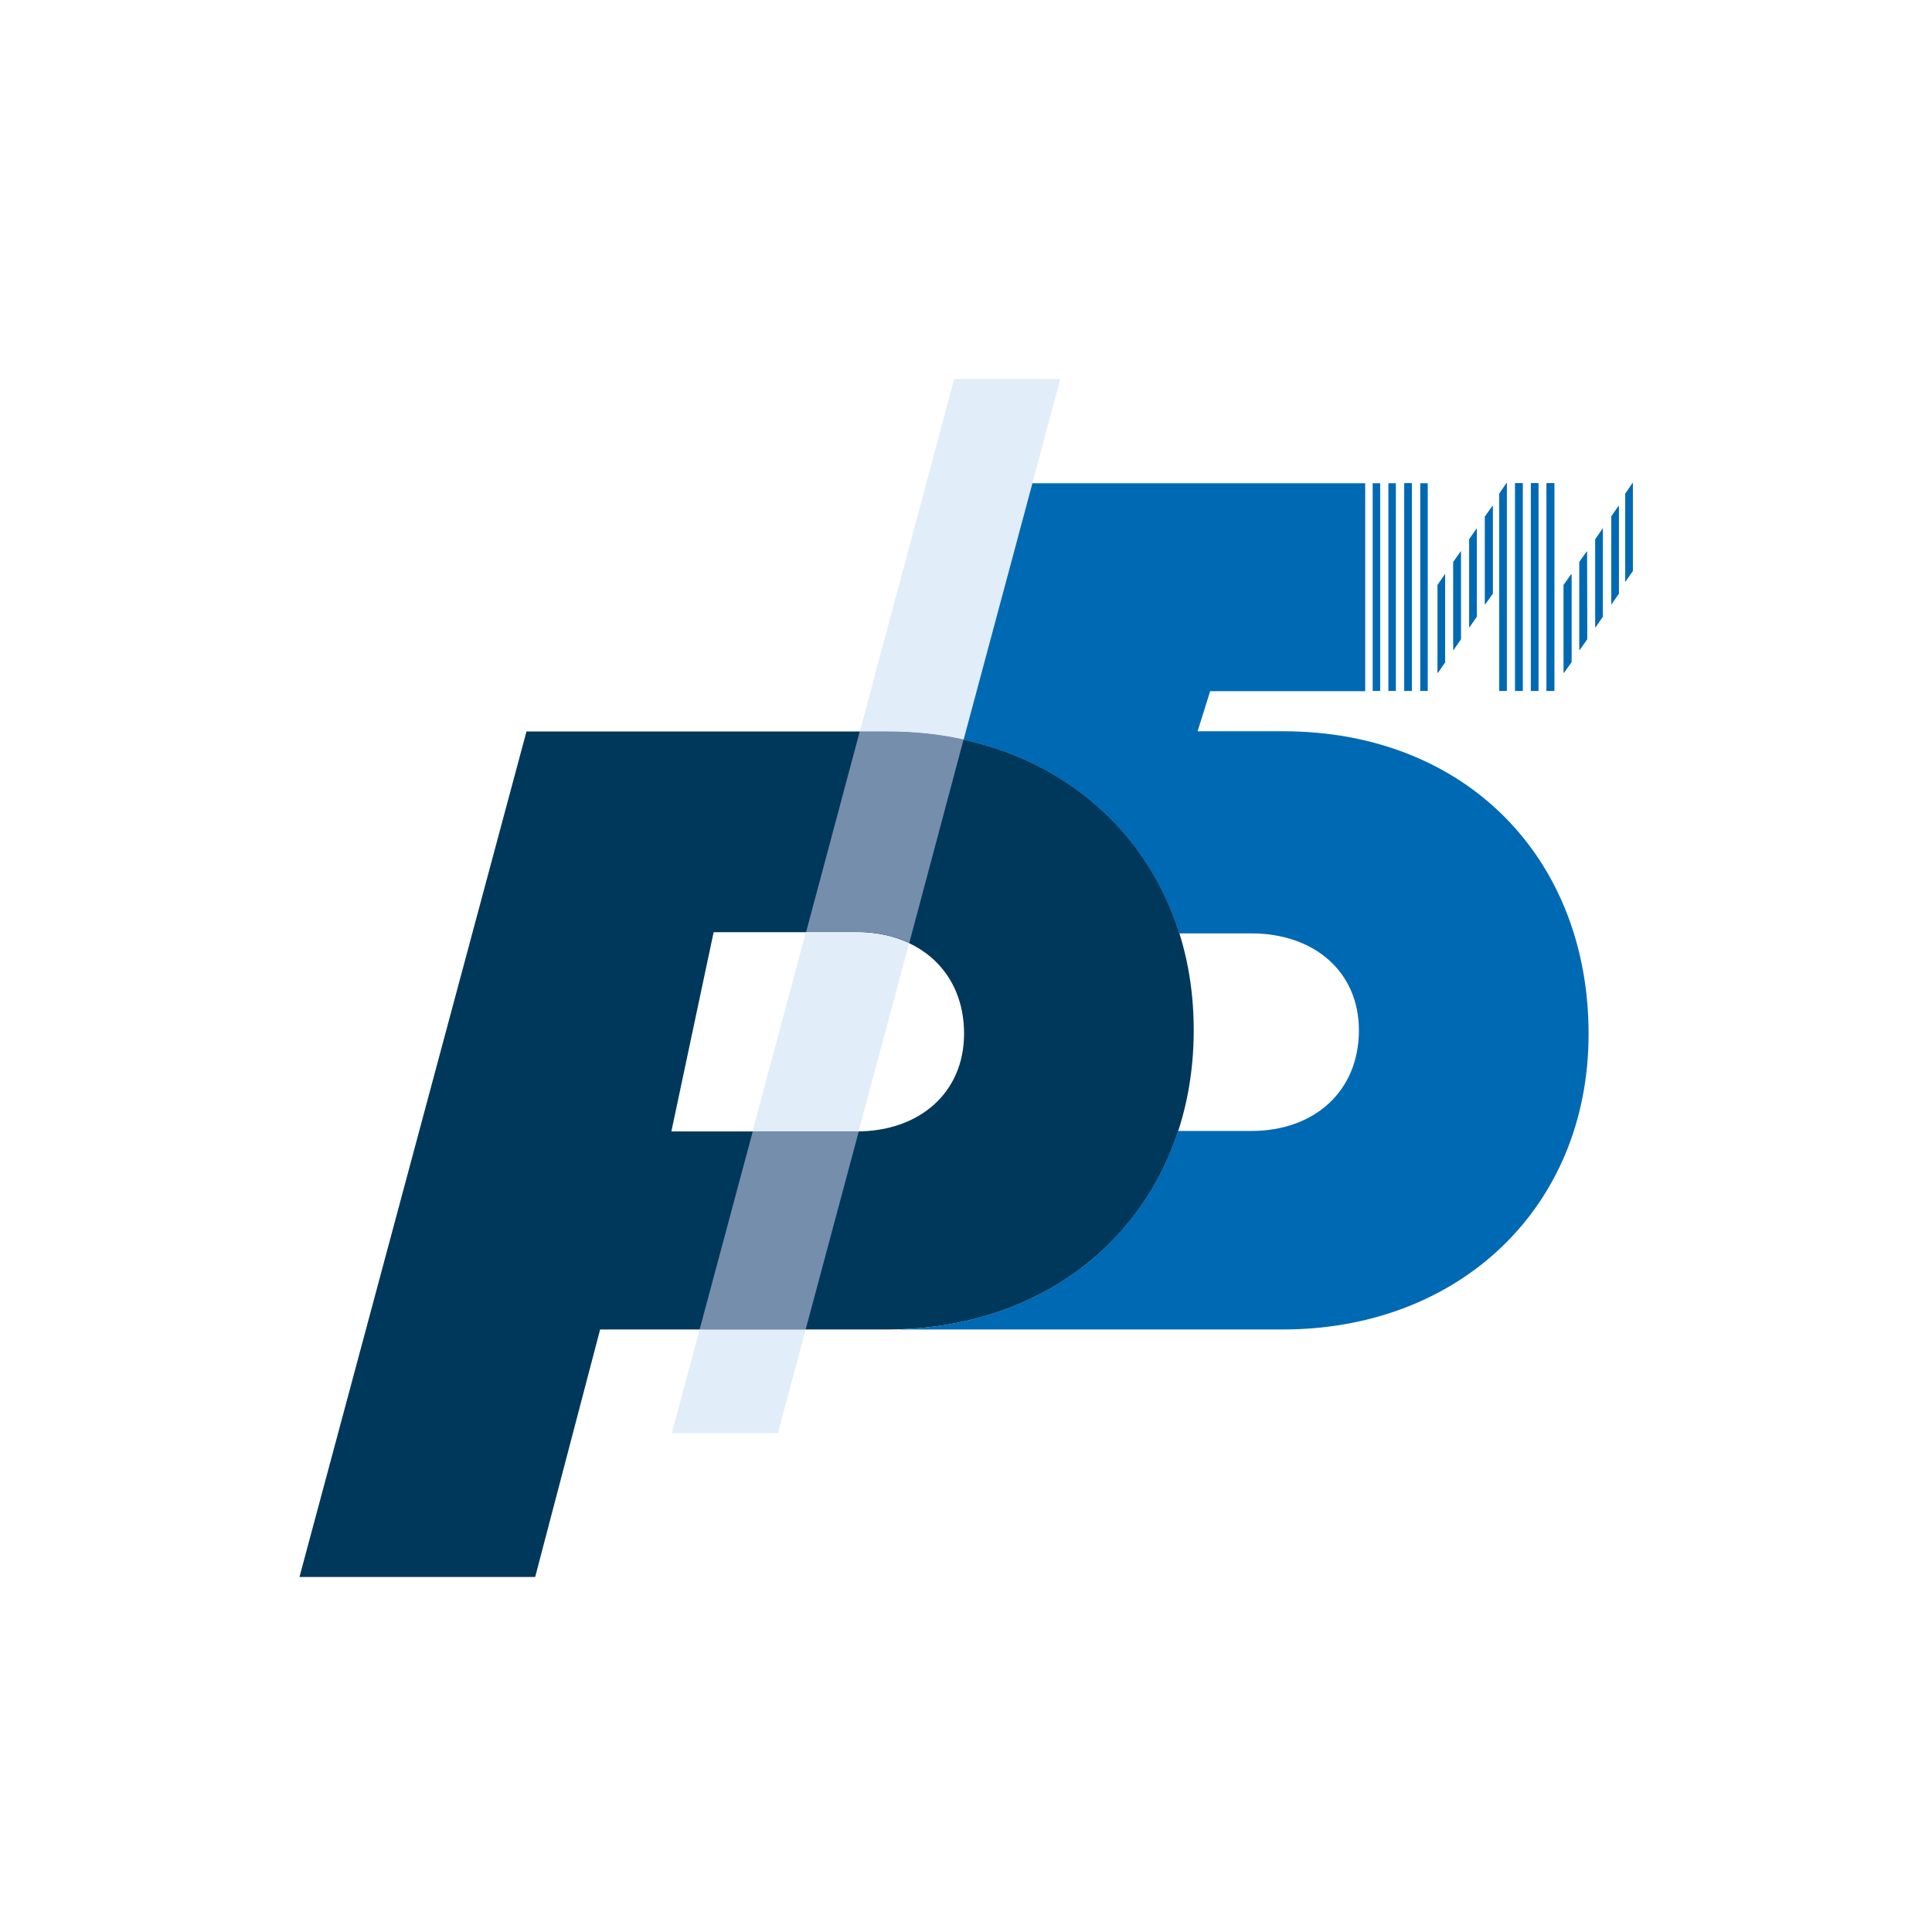
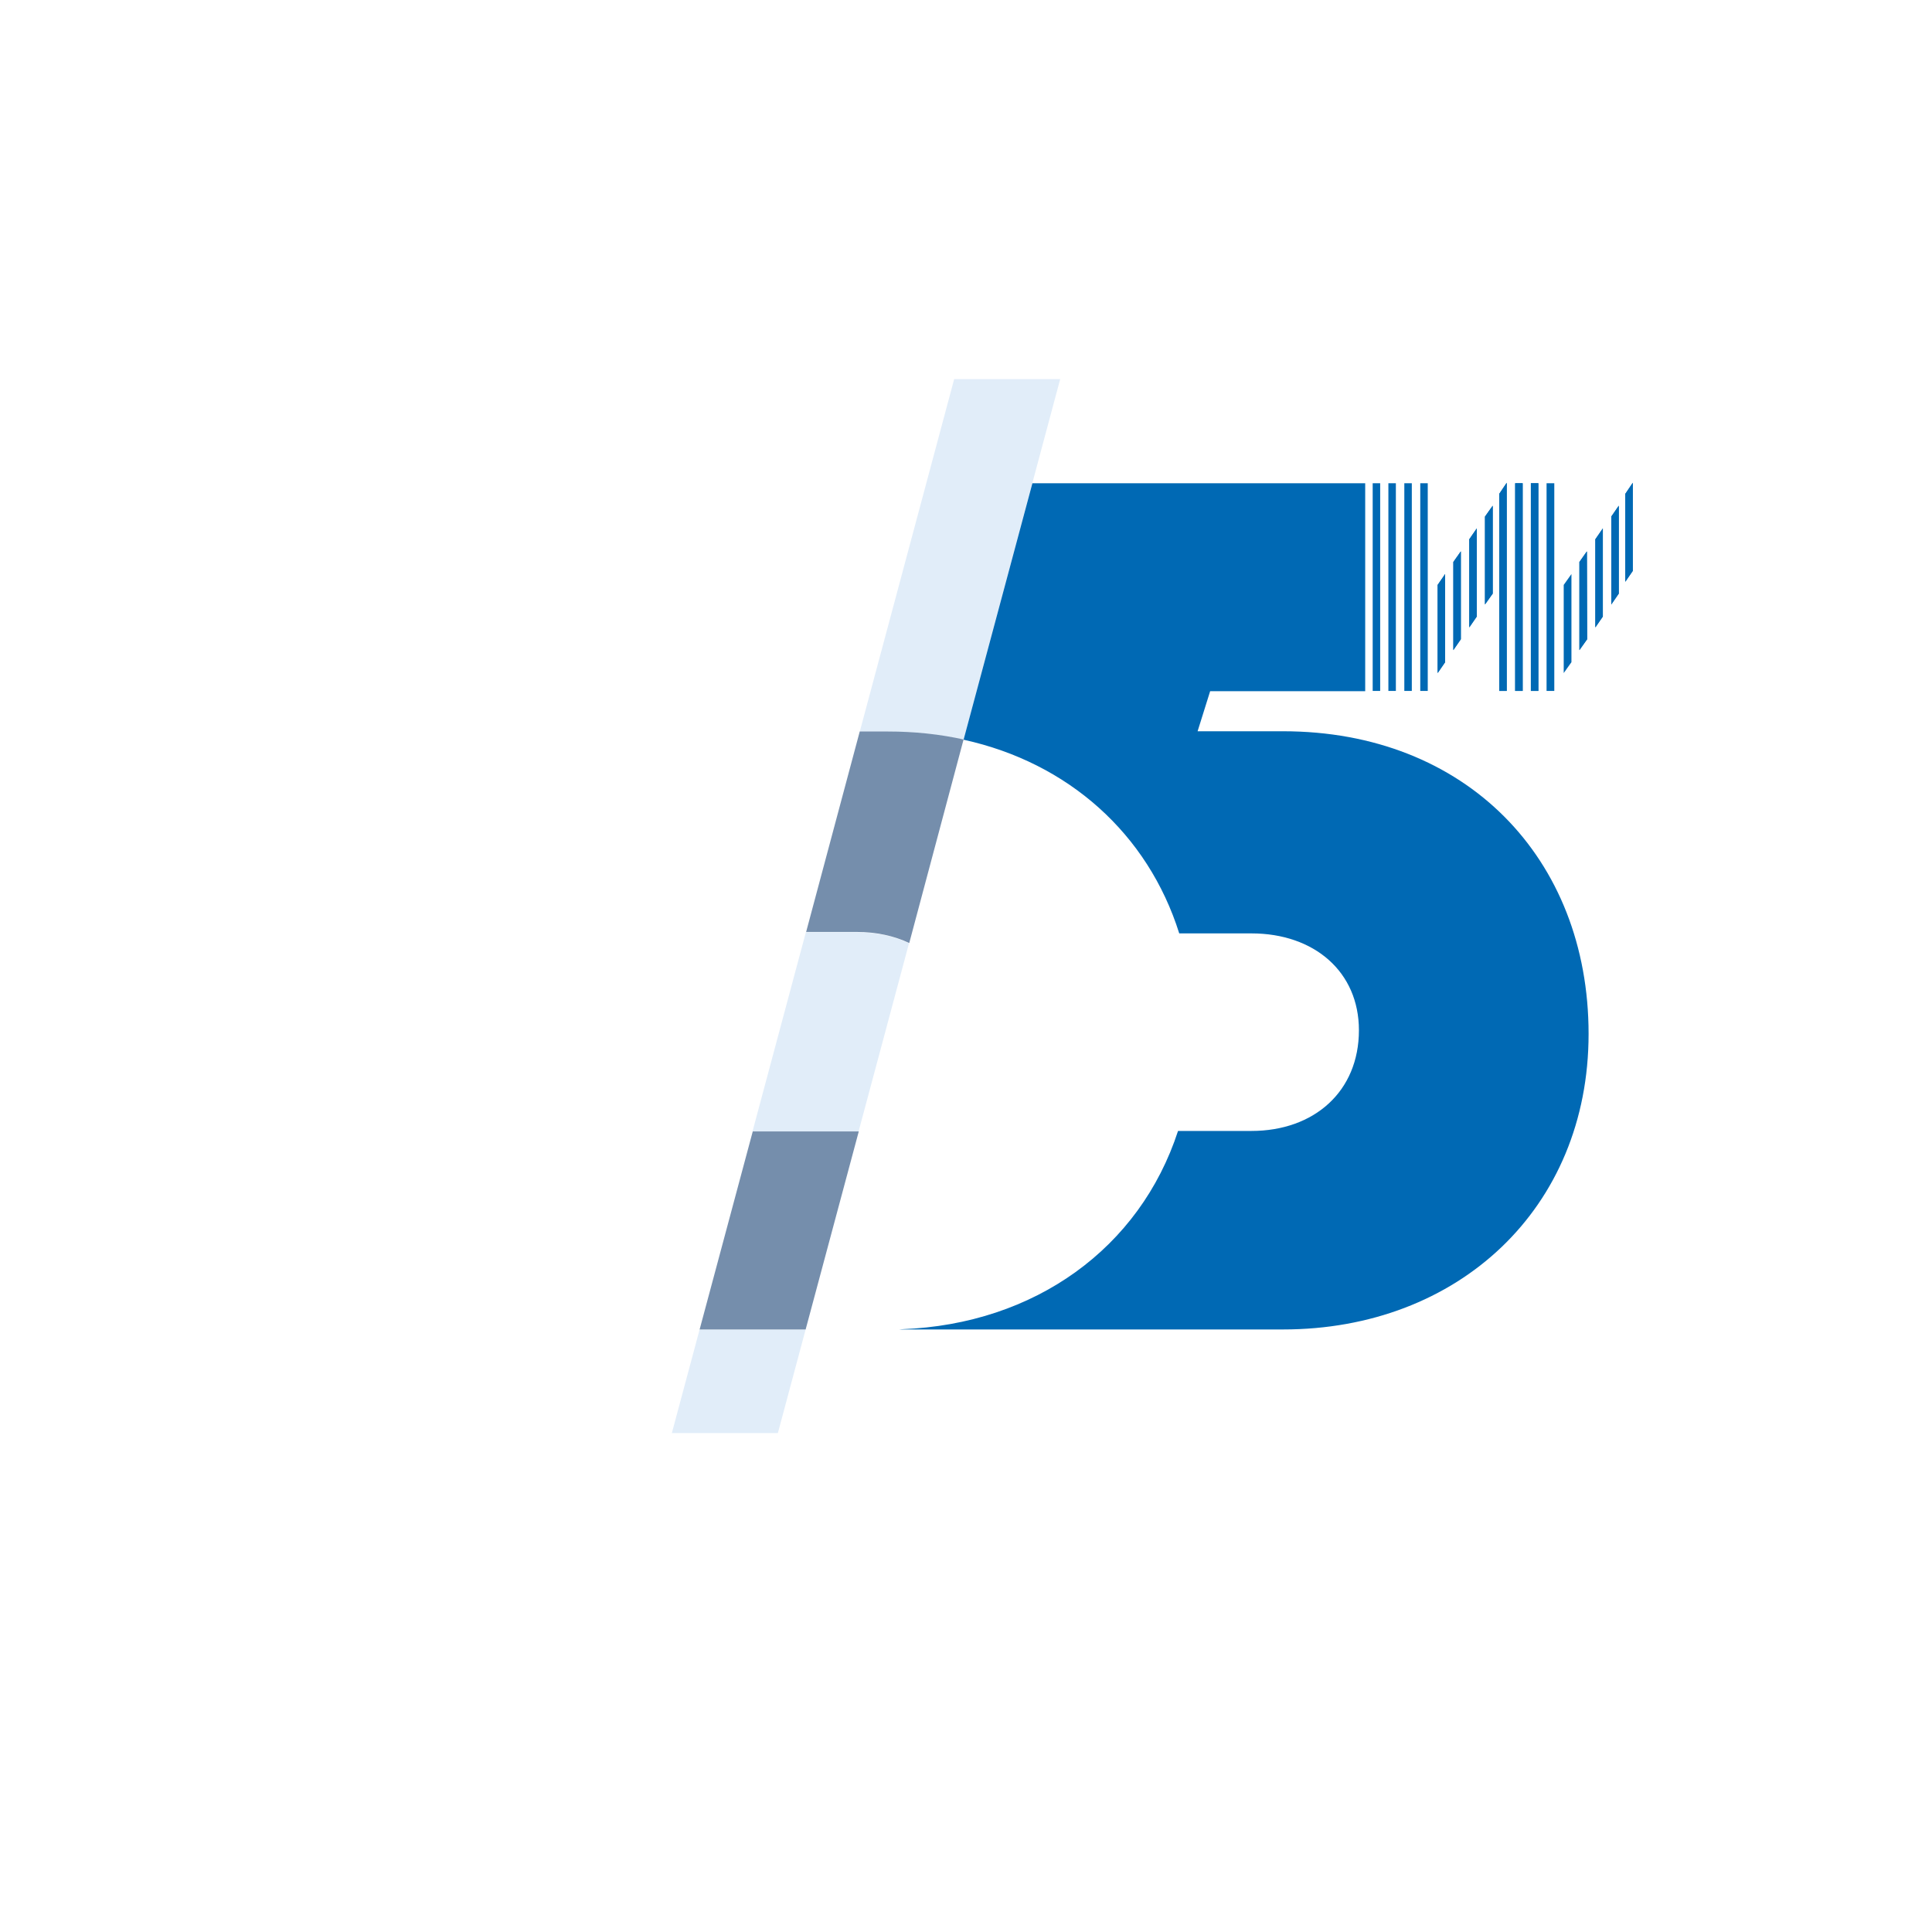
<svg xmlns="http://www.w3.org/2000/svg" version="1.1" id="Ebene_1" x="0px" y="0px" viewBox="0 0 800 800" style="enable-background:new 0 0 800 800;" xml:space="preserve">
  <style type="text/css">
	.st0{fill:#00385B;}
	.st1{fill:#E1EDF9;}
	.st2{fill:#758EAC;}
	.st3{fill:#0069B4;}
</style>
  <g>
-     <path class="st0" d="M367.7,302.9H218l-94,350.1h97.6l26.9-102.5h119.3c72.5,0,126.5-50.5,126.5-124   C494.3,353.5,440.3,302.9,367.7,302.9 M354.7,468.5H278l17.5-82.5h59.2c26,0,44.5,16.5,44.5,42   C399.2,452.5,380.7,468.5,354.7,468.5" />
    <path class="st1" d="M322.1,593.4h-43.9l11.5-42.9h43.9L322.1,593.4 M354.7,468.5h-43.1l22.1-82.5h21c8.1,0,15.4,1.6,21.7,4.6   l-20.9,78C355.3,468.5,355,468.5,354.7,468.5 M399,306.3c-9.9-2.2-20.4-3.3-31.3-3.3H356L395.1,157H439L399,306.3" />
    <path class="st2" d="M333.6,550.5h-43.9l22-82h43.1c0.3,0,0.6,0,0.8,0L333.6,550.5 M376.5,390.5c-6.3-3-13.7-4.6-21.7-4.6h-21   l22.2-83h11.7c10.9,0,21.4,1.1,31.3,3.3L376.5,390.5" />
-     <polygon class="st3" points="647.5,242.2 650.7,237.7 650.7,274.2 647.5,278.7 647.5,242.2  " />
    <polygon class="st3" points="647.5,242.2 650.7,237.7 650.7,274.2 647.5,278.7 647.5,242.2  " />
    <polygon class="st3" points="654,232.7 657.1,228.3 657.2,264.7 654,269.2 654,232.7  " />
    <polygon class="st3" points="654,232.7 657.1,228.3 657.2,264.7 654,269.2 654,232.7  " />
    <polygon class="st3" points="660.6,223.3 663.7,218.8 663.7,255.3 660.6,259.8 660.6,223.3  " />
    <polygon class="st3" points="660.6,223.3 663.7,218.8 663.7,255.3 660.6,259.8 660.6,223.3  " />
    <polygon class="st3" points="667.2,213.9 670.3,209.4 670.3,245.8 667.2,250.3 667.2,213.9  " />
    <polygon class="st3" points="667.2,213.9 670.3,209.4 670.3,245.8 667.2,250.3 667.2,213.9  " />
    <polygon class="st3" points="595.3,242.2 598.4,237.7 598.4,274.2 595.3,278.7 595.3,242.2  " />
    <polygon class="st3" points="595.3,242.2 598.4,237.7 598.4,274.2 595.3,278.7 595.3,242.2  " />
    <polygon class="st3" points="601.8,232.7 604.9,228.3 604.9,264.7 601.8,269.2 601.8,232.7  " />
    <polygon class="st3" points="601.8,232.7 604.9,228.3 604.9,264.7 601.8,269.2 601.8,232.7  " />
    <polygon class="st3" points="608.4,223.3 611.5,218.8 611.5,255.3 608.4,259.8 608.4,223.3  " />
    <polygon class="st3" points="608.4,223.3 611.5,218.8 611.5,255.3 608.4,259.8 608.4,223.3  " />
    <polygon class="st3" points="614.9,213.9 618.1,209.4 618.1,245.8 614.9,250.3 614.9,213.9  " />
    <polygon class="st3" points="614.9,213.9 618.1,209.4 618.1,245.8 614.9,250.3 614.9,213.9  " />
    <polygon class="st3" points="673,204.5 676.1,199.9 676.1,236.4 673,240.9 673,204.5  " />
    <polygon class="st3" points="673,204.5 676.1,199.9 676.1,236.4 673,240.9 673,204.5  " />
    <polygon class="st3" points="568.4,200.1 571.5,200.1 571.5,286.1 568.4,286.1 568.4,200.1  " />
    <polygon class="st3" points="574.9,200.1 578,200.1 578,286.1 574.9,286.1 574.9,200.1  " />
    <polygon class="st3" points="581.5,200.1 584.6,200.1 584.6,286.1 581.5,286.1 581.5,200.1  " />
-     <polygon class="st3" points="581.5,200.1 584.6,200.1 584.6,286.1 581.5,286.1 581.5,200.1  " />
    <polygon class="st3" points="588.1,200.1 591.2,200.1 591.2,286.1 588.1,286.1 588.1,200.1  " />
    <polygon class="st3" points="620.8,204.5 623.9,199.9 623.9,286.1 620.8,286.1 620.8,204.5  " />
    <polygon class="st3" points="620.8,204.5 623.9,199.9 623.9,286.1 620.8,286.1 620.8,204.5  " />
    <polygon class="st3" points="627.4,200.1 630.5,200.1 630.5,286.1 627.4,286.1 627.4,200.1  " />
    <polygon class="st3" points="627.4,200.1 630.5,200.1 630.5,286.1 627.4,286.1 627.4,200.1  " />
    <polygon class="st3" points="633.9,200.1 637,200.1 637,286.1 633.9,286.1 633.9,200.1  " />
    <polygon class="st3" points="633.9,200.1 637,200.1 637,286.1 633.9,286.1 633.9,200.1  " />
    <polygon class="st3" points="640.4,200.1 643.6,200.1 643.6,286.1 640.4,286.1 640.4,200.1  " />
-     <polygon class="st3" points="640.4,200.1 643.6,200.1 643.6,286.1 640.4,286.1 640.4,200.1  " />
    <polygon class="st3" points="647.7,244.6 650.8,240.1 647.7,244.6  " />
    <polygon class="st3" points="647.7,244.6 650.8,240.1 647.7,244.6  " />
    <path class="st3" d="M531.3,302.8h-35.4l5.2-16.6h64.2v-86.1H427.5L399,306.3c43.3,9.5,76.3,38.9,89.3,80.2l29.9,0   c26,0,44.5,15.9,44.5,40.1c0,25.3-18.5,41.7-44.5,41.7h-30.4c-15.8,48.5-59.3,80-114.3,82.1c-0.4,0-0.7,0.1-1.1,0.1h158.9   c72.5,0,126.5-50.1,126.5-122.4C657.8,355.3,606.9,302.8,531.3,302.8L531.3,302.8z" />
  </g>
</svg>